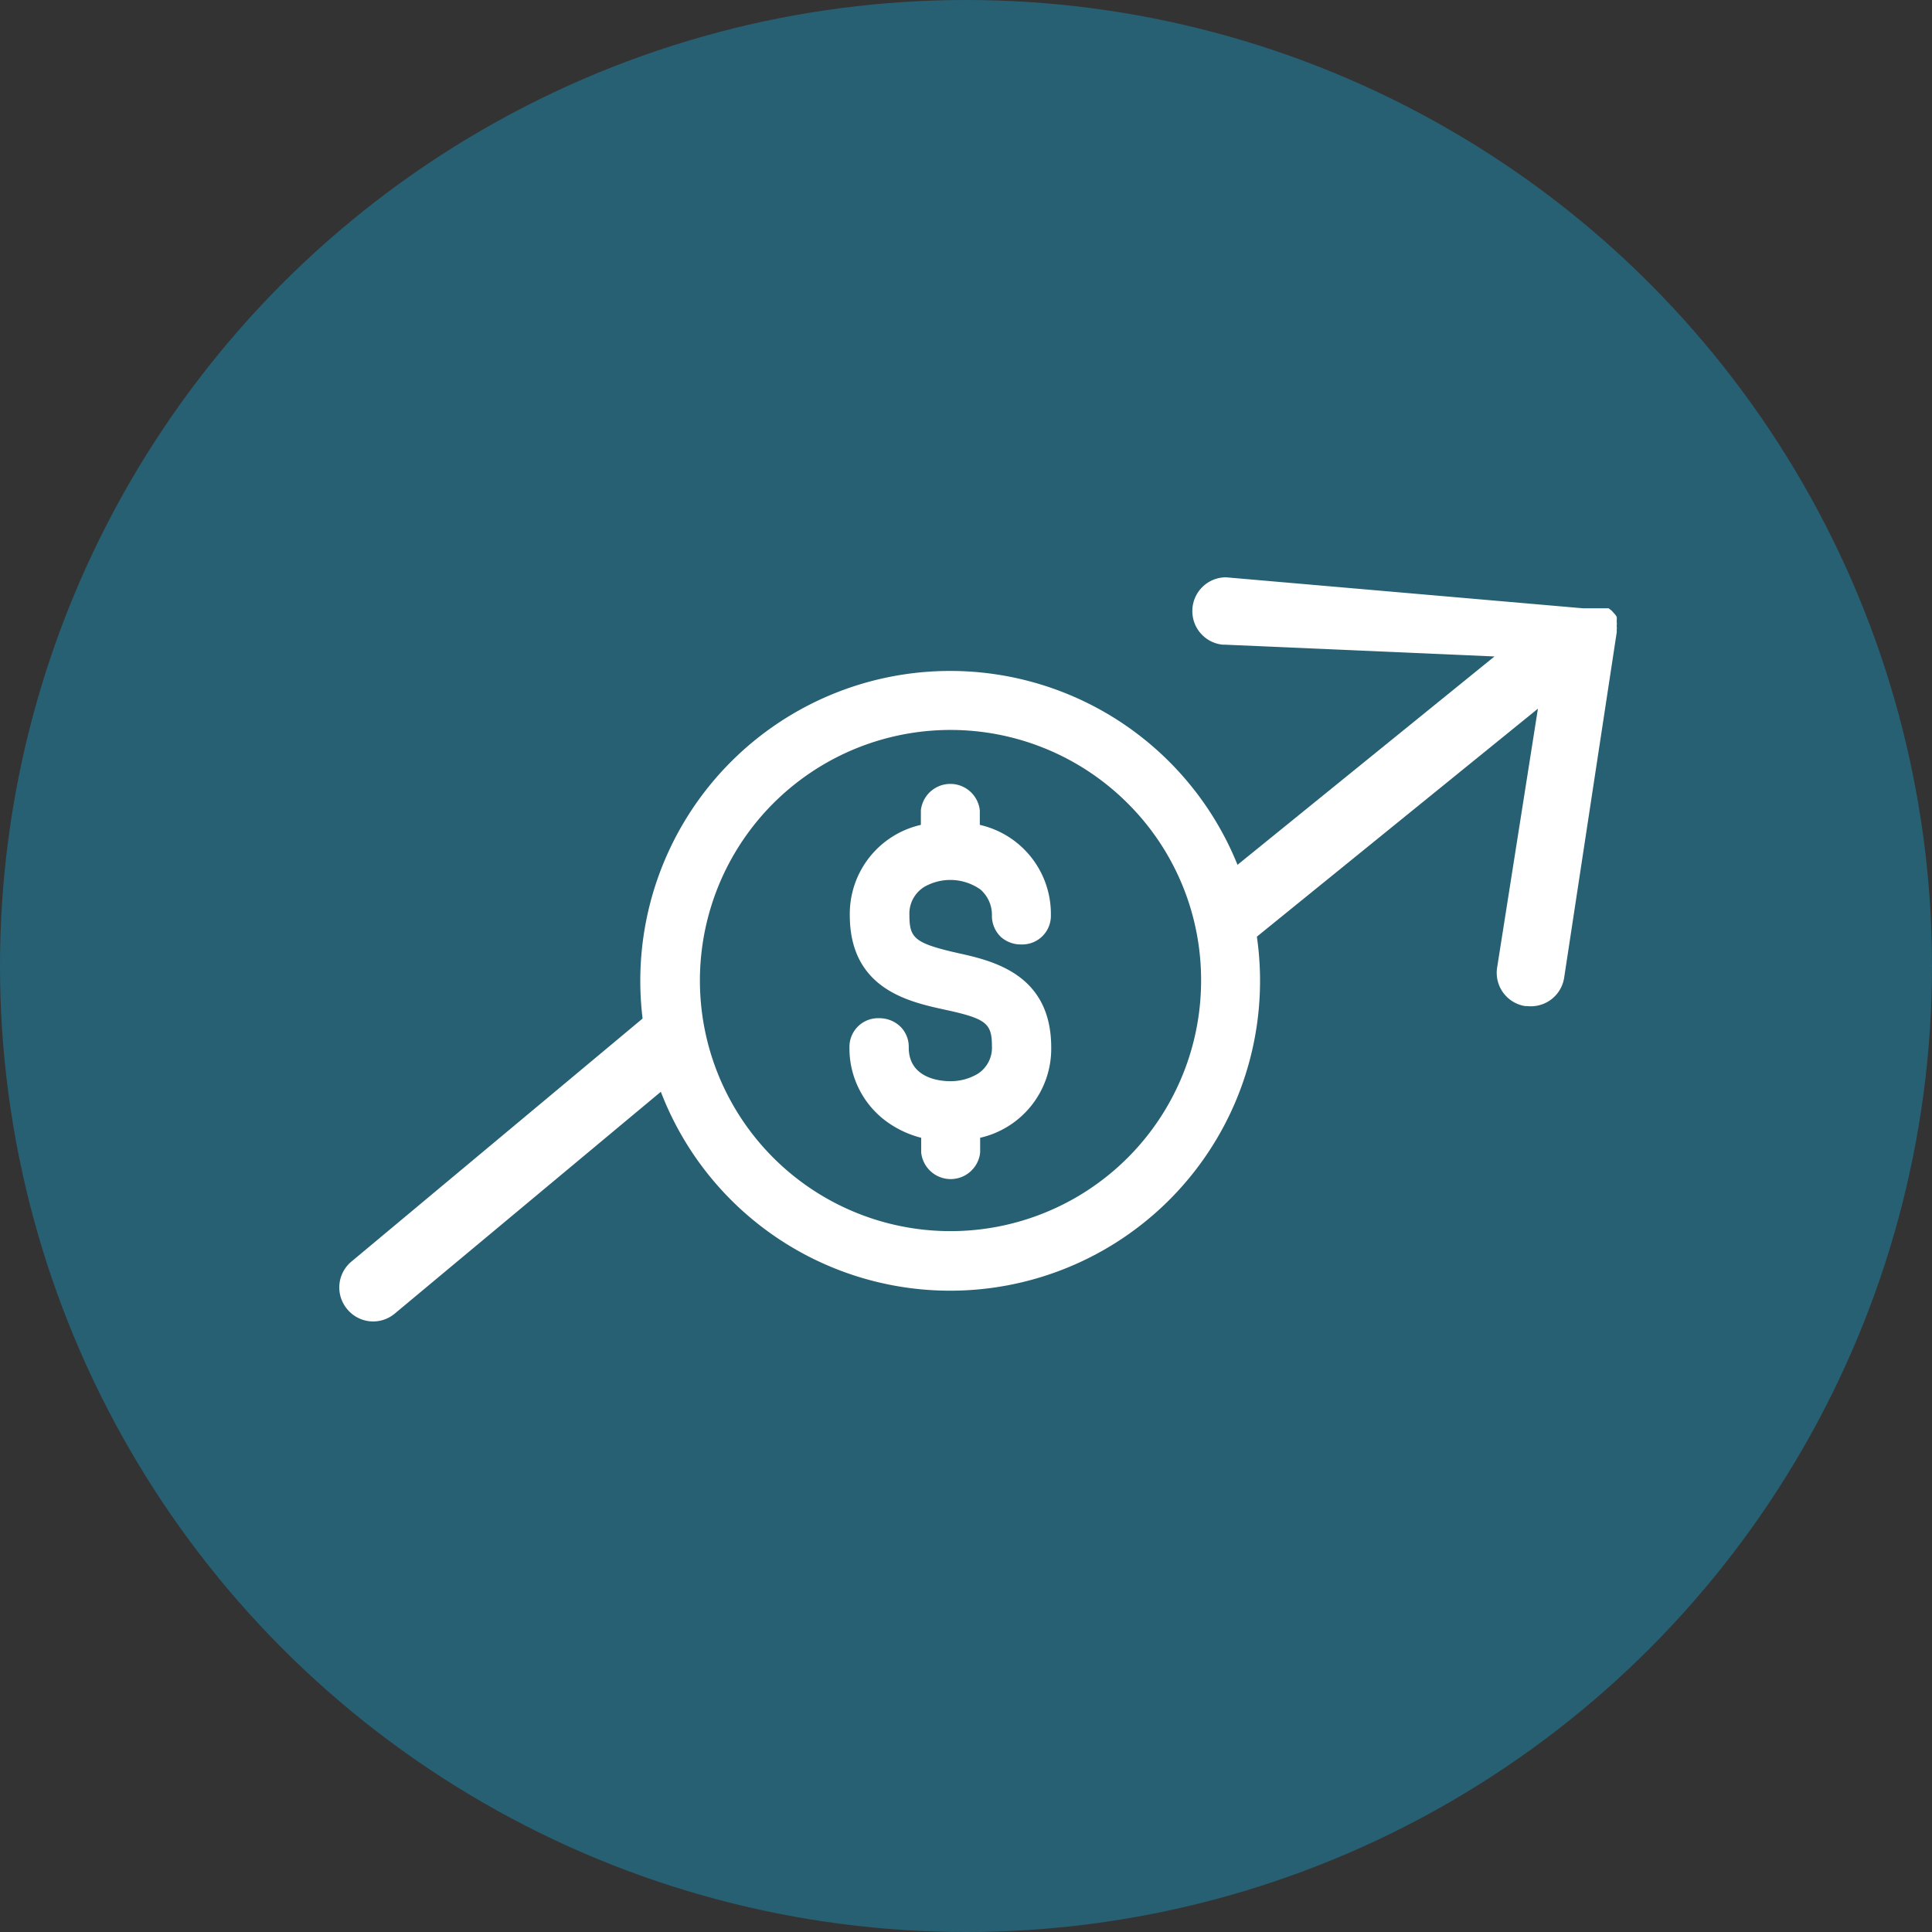
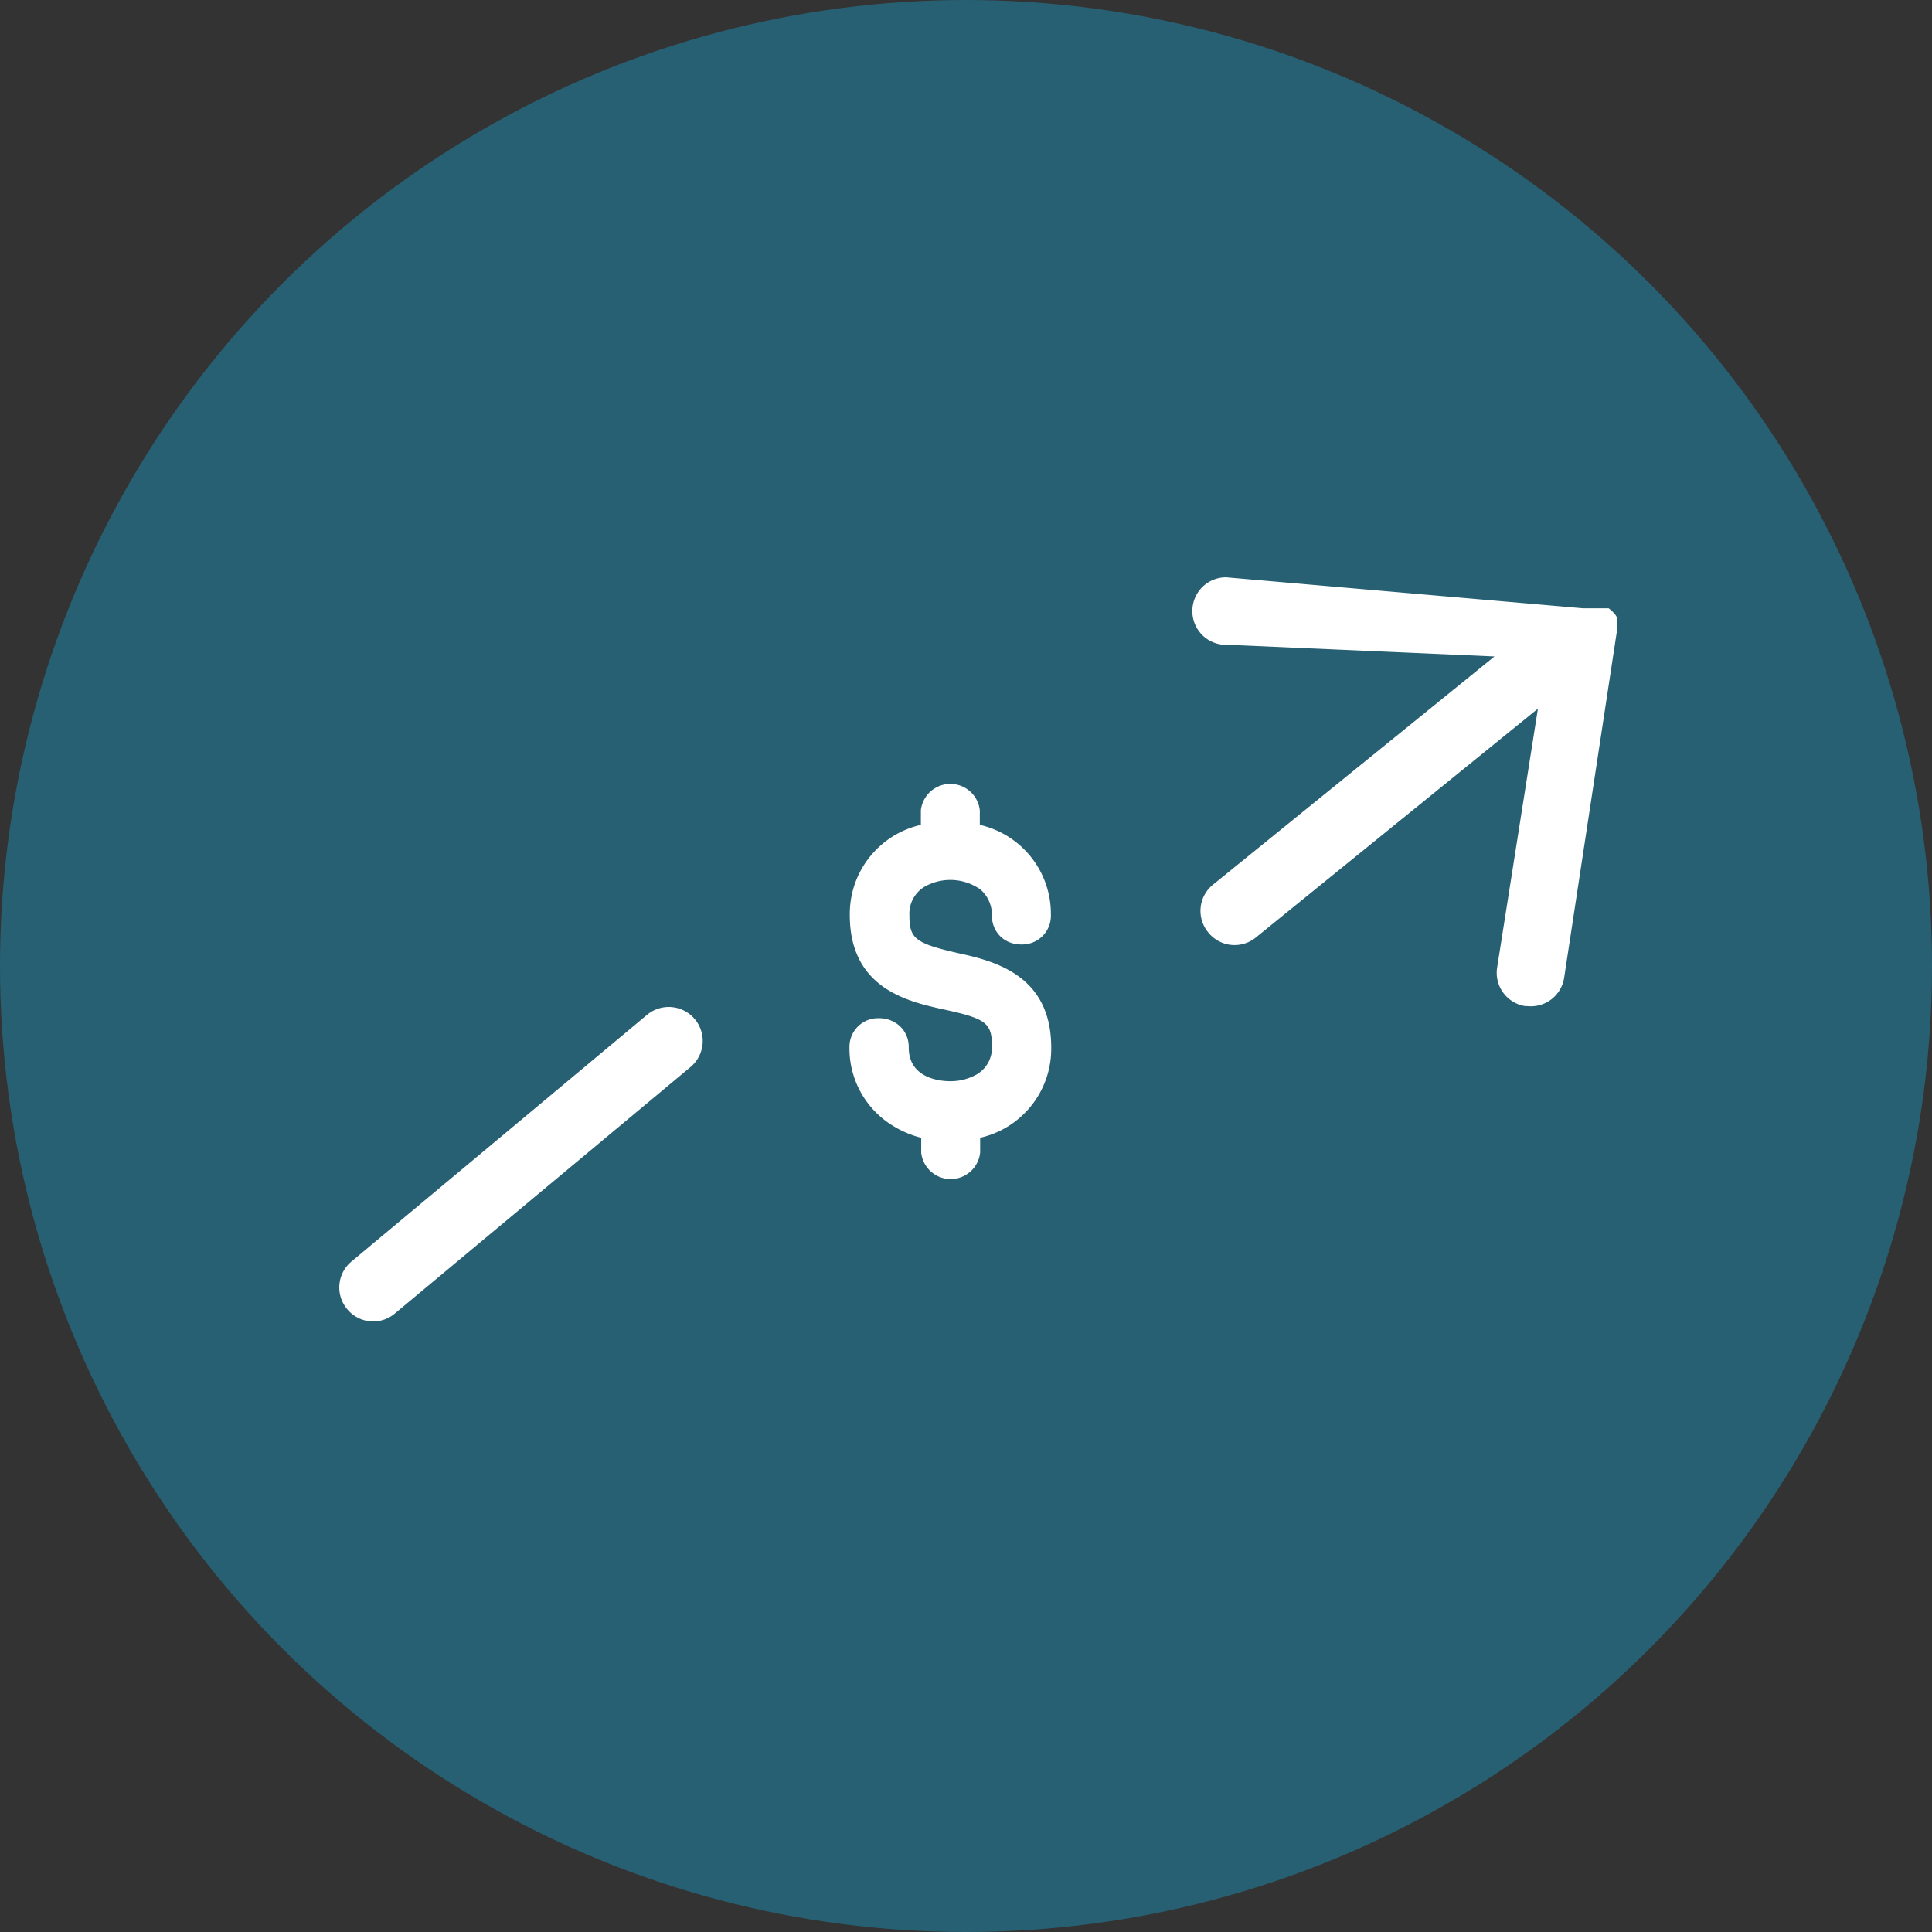
<svg xmlns="http://www.w3.org/2000/svg" viewBox="0 0 57.36 57.36">
  <rect x="0" y="0" width="57.36" height="57.36" fill="#333333" stroke="none" />
  <defs>
    <style>.cls-1{fill:#276073;}.cls-2{fill:#fff;}</style>
  </defs>
  <g id="Capa_2" data-name="Capa 2">
    <g id="iconos_y_logo" data-name="iconos y logo">
      <circle class="cls-1" cx="28.68" cy="28.68" r="28.68" />
-       <path class="cls-2" d="M28.21,19.92h0a9.2,9.2,0,0,0-9.2,9.2,9.2,9.2,0,1,0,9.2-9.2Zm7.45,9.2a7.44,7.44,0,1,1-2.18-5.27A7.4,7.4,0,0,1,35.66,29.12Z" />
      <path class="cls-2" d="M27.56,26.27a1.55,1.55,0,0,1,1.55.14,1,1,0,0,1,.34.76.86.86,0,0,0,.28.66.89.89,0,0,0,.59.21.85.85,0,0,0,.88-.87,2.71,2.71,0,0,0-2.11-2.68v-.43a.88.88,0,0,0-1.75,0v.43a2.71,2.71,0,0,0-2.11,2.68c0,2.19,1.75,2.57,2.79,2.8,1.25.27,1.43.4,1.43,1.09a.92.92,0,0,1-.42.82,1.57,1.57,0,0,1-.82.22h0c-.12,0-1.23,0-1.23-1a.84.84,0,0,0-.28-.65.9.9,0,0,0-.6-.22.85.85,0,0,0-.88.86,2.69,2.69,0,0,0,1,2.13,3,3,0,0,0,1.13.56v.44a.88.88,0,0,0,1.75,0v-.44a2.71,2.71,0,0,0,2.11-2.68c0-2.19-1.75-2.58-2.8-2.81C27.15,28,27,27.85,27,27.17A.93.93,0,0,1,27.56,26.27Z" />
      <path class="cls-2" d="M11,39.23a1,1,0,0,1-.69-.36,1,1,0,0,1,.13-1.42l8.77-7.32a1,1,0,0,1,1.29,1.55L11.72,39A1,1,0,0,1,11,39.23Z" />
      <path class="cls-2" d="M48,18.68s0,0,0,0v0a.15.15,0,0,0,0-.07v-.05a.29.29,0,0,0,0-.09.07.07,0,0,0,0,0s0,0,0-.05a.69.69,0,0,0,0-.1l0,0v0a.36.36,0,0,0-.07-.1l0,0v0h0l-.08-.09,0,0,0,0h0l-.09-.07,0,0h0l0,0-.09,0,0,0-.05,0-.08,0H47L36.4,17.14a1,1,0,0,0-1,1,1,1,0,0,0,.9,1h.07l8,.35-8.35,6.77a1,1,0,0,0-.15,1.42,1,1,0,0,0,1.42.15l8.37-6.79-1.21,7.68a1,1,0,0,0,.83,1.15h.06a1,1,0,0,0,1.1-.85L48,18.77v-.09Z" />
    </g>
  </g>
</svg>